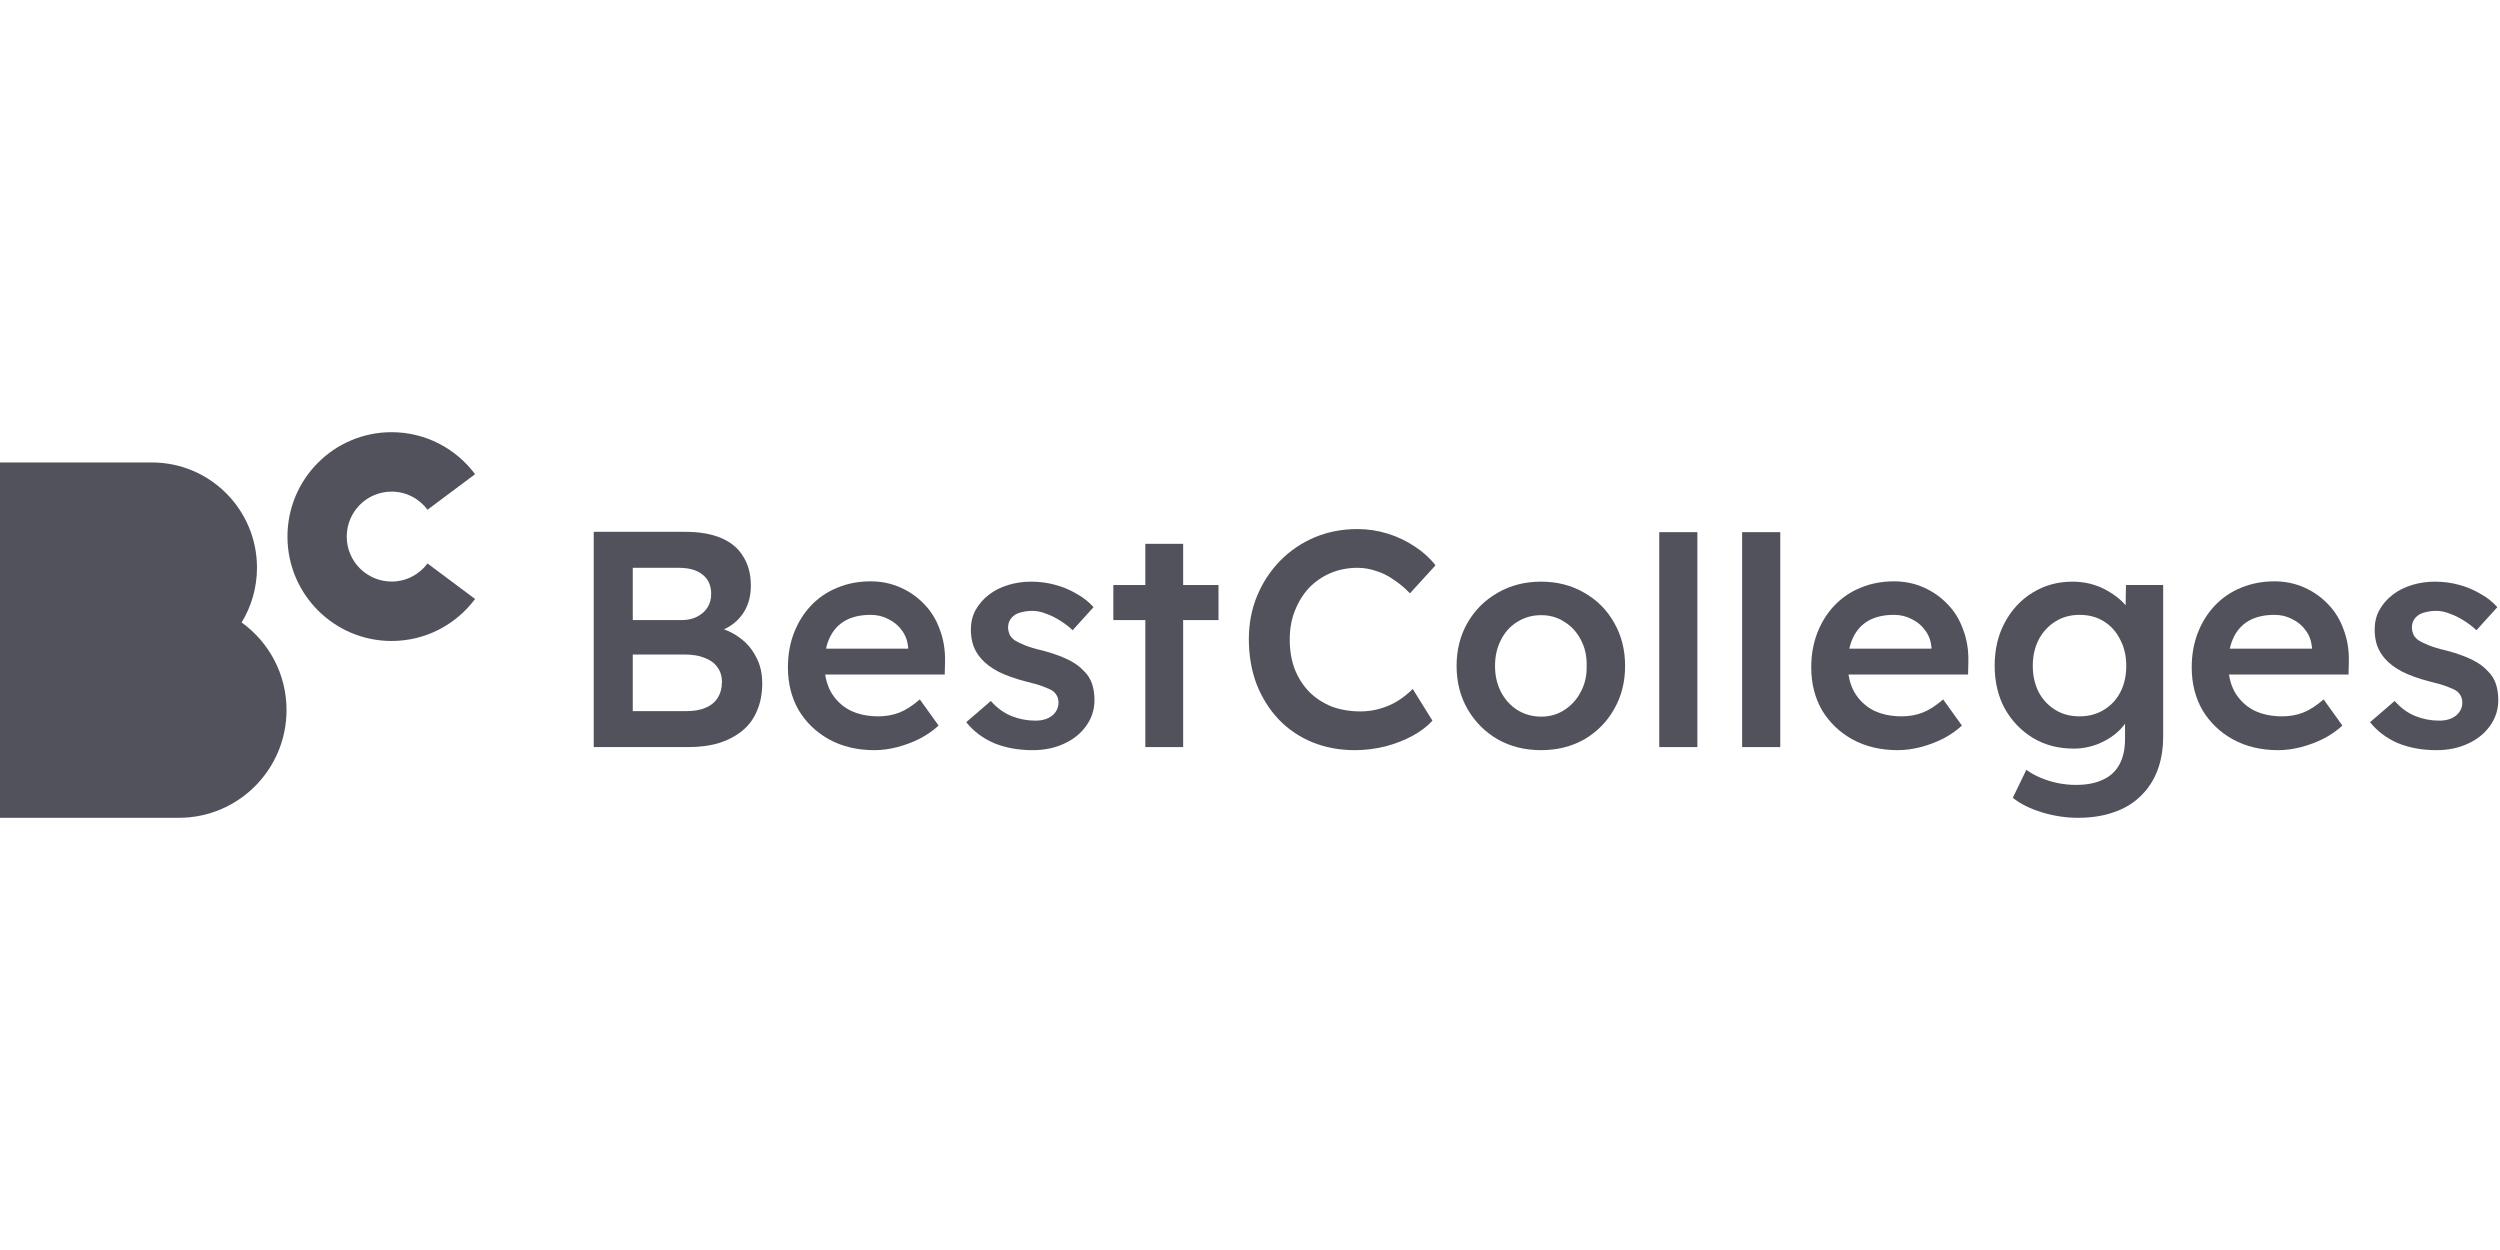
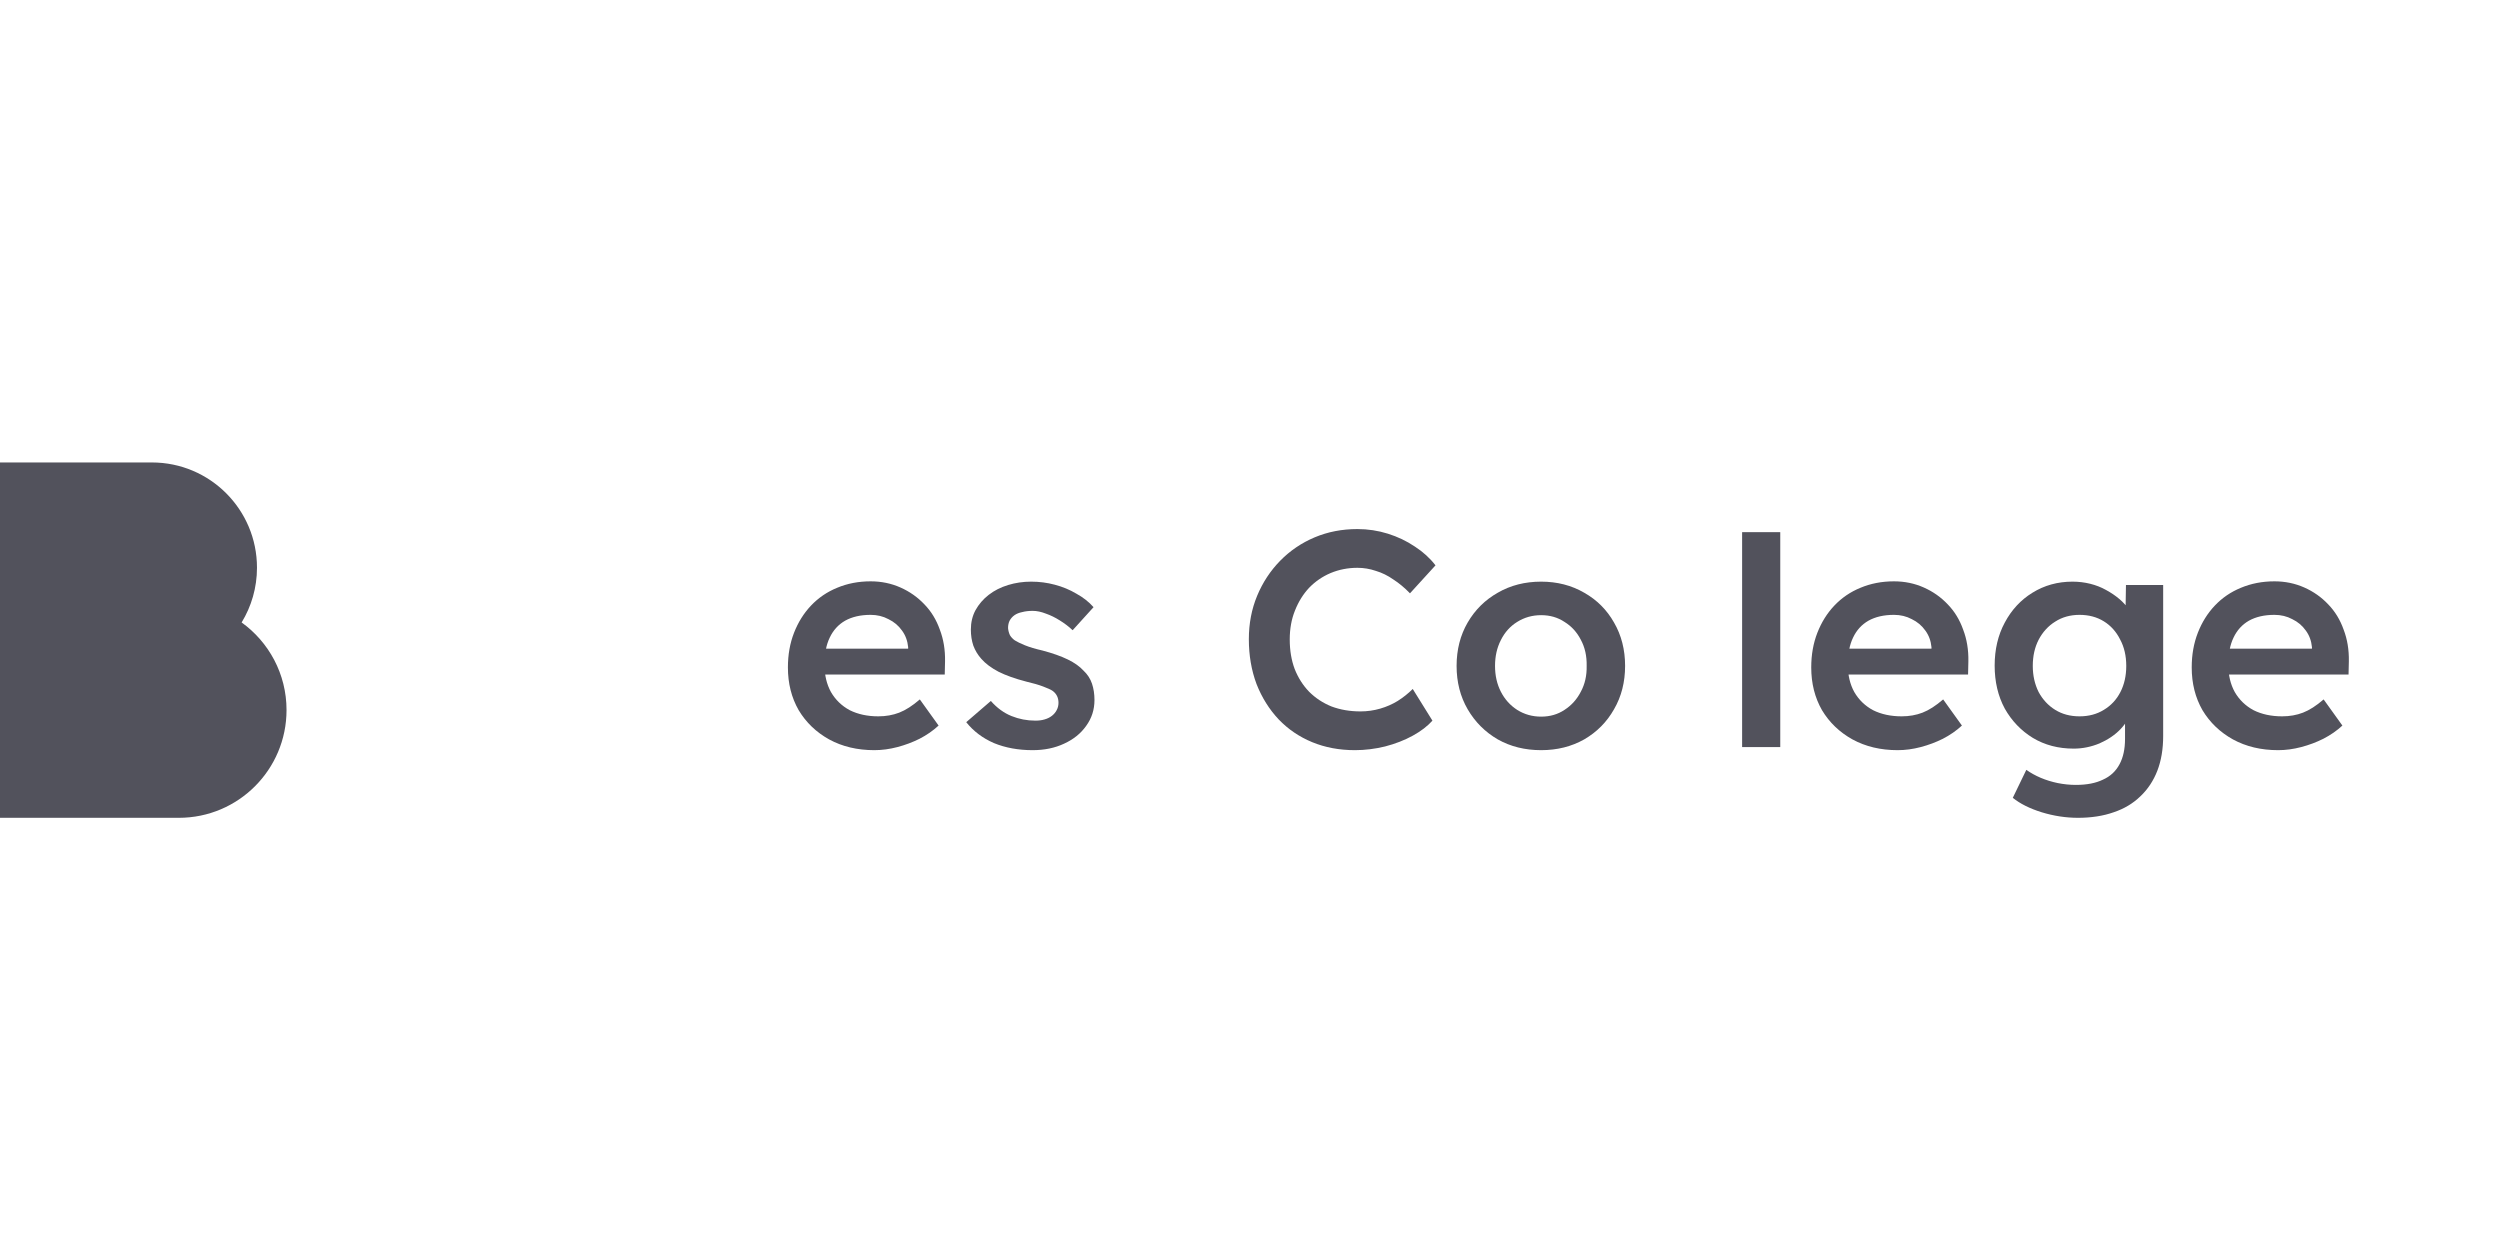
<svg xmlns="http://www.w3.org/2000/svg" role="img" viewBox="0 0 232 37" width="200" height="100" fill="#52525c">
  <title>BestColleges.com Logo</title>
  <path d="M0 3.416V36.393H16.599C22.116 36.393 26.59 31.915 26.59 26.391C26.59 23.043 24.946 20.079 22.423 18.264C23.327 16.783 23.848 15.043 23.848 13.181C23.848 7.788 19.481 3.416 14.094 3.416H0Z" />
-   <path d="M44.086 4.505L39.674 7.802C38.916 6.783 37.704 6.123 36.338 6.123C34.04 6.123 32.177 7.991 32.177 10.295C32.177 12.599 34.04 14.467 36.338 14.467C37.704 14.467 38.916 13.807 39.674 12.789L44.086 16.085C42.324 18.451 39.509 19.983 36.338 19.983C31.002 19.983 26.676 15.645 26.676 10.295C26.676 4.945 31.002 0.607 36.338 0.607C39.509 0.607 42.324 2.139 44.086 4.505Z" />
  <path d="M125.738 30.115C124.292 30.115 122.97 29.867 121.771 29.373C120.573 28.878 119.536 28.174 118.661 27.261C117.785 26.329 117.101 25.235 116.606 23.979C116.13 22.705 115.893 21.316 115.893 19.813C115.893 18.367 116.149 17.026 116.663 15.789C117.177 14.553 117.89 13.468 118.803 12.536C119.716 11.604 120.782 10.881 121.999 10.367C123.217 9.854 124.539 9.597 125.966 9.597C126.936 9.597 127.878 9.74 128.791 10.025C129.704 10.31 130.541 10.71 131.302 11.223C132.063 11.718 132.7 12.298 133.214 12.964L130.846 15.561C130.351 15.047 129.837 14.619 129.305 14.277C128.791 13.915 128.249 13.649 127.678 13.478C127.126 13.288 126.556 13.193 125.966 13.193C125.091 13.193 124.263 13.354 123.483 13.678C122.722 14.001 122.056 14.458 121.486 15.047C120.934 15.637 120.496 16.341 120.173 17.159C119.85 17.958 119.688 18.852 119.688 19.841C119.688 20.85 119.84 21.763 120.144 22.581C120.468 23.399 120.915 24.103 121.486 24.693C122.075 25.282 122.77 25.739 123.569 26.062C124.387 26.367 125.281 26.519 126.251 26.519C126.879 26.519 127.488 26.433 128.078 26.262C128.667 26.091 129.21 25.853 129.704 25.549C130.218 25.225 130.684 24.854 131.102 24.436L132.929 27.375C132.472 27.889 131.863 28.355 131.102 28.773C130.341 29.192 129.485 29.525 128.534 29.772C127.602 30 126.67 30.115 125.738 30.115Z" />
  <path d="M143.019 30.115C141.516 30.115 140.175 29.782 138.995 29.116C137.816 28.431 136.884 27.499 136.199 26.319C135.514 25.14 135.172 23.799 135.172 22.296C135.172 20.793 135.514 19.451 136.199 18.272C136.884 17.093 137.816 16.17 138.995 15.504C140.175 14.819 141.516 14.477 143.019 14.477C144.503 14.477 145.835 14.819 147.014 15.504C148.194 16.17 149.116 17.093 149.782 18.272C150.467 19.451 150.809 20.793 150.809 22.296C150.809 23.799 150.467 25.14 149.782 26.319C149.116 27.499 148.194 28.431 147.014 29.116C145.835 29.782 144.503 30.115 143.019 30.115ZM143.019 27.004C143.837 27.004 144.56 26.795 145.188 26.376C145.835 25.958 146.339 25.397 146.7 24.693C147.081 23.989 147.261 23.19 147.242 22.296C147.261 21.382 147.081 20.574 146.7 19.87C146.339 19.166 145.835 18.614 145.188 18.215C144.56 17.796 143.837 17.587 143.019 17.587C142.201 17.587 141.459 17.796 140.793 18.215C140.146 18.614 139.642 19.176 139.281 19.898C138.919 20.602 138.739 21.401 138.739 22.296C138.739 23.19 138.919 23.989 139.281 24.693C139.642 25.397 140.146 25.958 140.793 26.376C141.459 26.795 142.201 27.004 143.019 27.004Z" />
-   <path d="M153.978 29.829V9.884H157.516V29.829H153.978Z" />
  <path d="M161.669 29.829V9.884H165.208V29.829H161.669Z" />
  <path d="M176.102 30.115C174.523 30.115 173.125 29.782 171.907 29.116C170.708 28.45 169.767 27.546 169.082 26.405C168.416 25.244 168.083 23.922 168.083 22.438C168.083 21.259 168.273 20.184 168.654 19.214C169.034 18.243 169.557 17.406 170.223 16.703C170.908 15.98 171.717 15.428 172.649 15.047C173.6 14.648 174.637 14.448 175.759 14.448C176.749 14.448 177.671 14.638 178.527 15.019C179.384 15.399 180.125 15.922 180.753 16.588C181.381 17.235 181.857 18.015 182.18 18.928C182.523 19.822 182.684 20.802 182.665 21.868L182.637 23.095H170.452L169.795 20.698H179.697L179.241 21.183V20.555C179.184 19.965 178.994 19.451 178.67 19.014C178.347 18.557 177.928 18.205 177.415 17.958C176.92 17.692 176.368 17.559 175.759 17.559C174.827 17.559 174.038 17.739 173.391 18.101C172.763 18.462 172.287 18.985 171.964 19.67C171.641 20.336 171.479 21.173 171.479 22.181C171.479 23.152 171.679 23.998 172.078 24.721C172.497 25.444 173.077 26.005 173.819 26.405C174.58 26.785 175.465 26.976 176.473 26.976C177.177 26.976 177.824 26.861 178.413 26.633C179.003 26.405 179.64 25.996 180.325 25.406L182.066 27.832C181.552 28.307 180.963 28.716 180.297 29.059C179.65 29.382 178.965 29.639 178.242 29.829C177.519 30.019 176.806 30.115 176.102 30.115Z" />
  <path d="M192.837 36.393C191.715 36.393 190.592 36.221 189.47 35.879C188.366 35.536 187.472 35.089 186.787 34.538L188.043 31.941C188.443 32.226 188.89 32.474 189.384 32.683C189.879 32.892 190.402 33.054 190.954 33.168C191.524 33.282 192.086 33.339 192.637 33.339C193.646 33.339 194.483 33.178 195.149 32.854C195.833 32.55 196.347 32.074 196.69 31.427C197.032 30.799 197.203 30.01 197.203 29.059V26.291L197.717 26.49C197.603 27.08 197.289 27.641 196.775 28.174C196.261 28.707 195.615 29.144 194.835 29.487C194.055 29.81 193.256 29.972 192.438 29.972C191.011 29.972 189.746 29.639 188.642 28.973C187.558 28.307 186.692 27.404 186.045 26.262C185.418 25.102 185.104 23.77 185.104 22.267C185.104 20.764 185.418 19.433 186.045 18.272C186.673 17.093 187.529 16.17 188.614 15.504C189.717 14.819 190.954 14.477 192.323 14.477C192.894 14.477 193.446 14.543 193.979 14.676C194.511 14.81 194.996 15 195.434 15.247C195.891 15.494 196.3 15.77 196.661 16.075C197.022 16.379 197.317 16.703 197.546 17.045C197.774 17.387 197.917 17.72 197.974 18.044L197.232 18.272L197.289 14.79H200.742V28.802C200.742 30.019 200.561 31.094 200.2 32.026C199.838 32.959 199.315 33.748 198.63 34.395C197.945 35.061 197.118 35.556 196.147 35.879C195.177 36.221 194.074 36.393 192.837 36.393ZM192.98 26.976C193.836 26.976 194.587 26.776 195.234 26.376C195.9 25.977 196.414 25.425 196.775 24.721C197.137 24.017 197.317 23.209 197.317 22.296C197.317 21.363 197.127 20.545 196.747 19.841C196.385 19.119 195.881 18.557 195.234 18.158C194.587 17.758 193.836 17.559 192.98 17.559C192.124 17.559 191.372 17.768 190.725 18.186C190.079 18.586 189.565 19.147 189.184 19.87C188.823 20.574 188.642 21.382 188.642 22.296C188.642 23.19 188.823 23.998 189.184 24.721C189.565 25.425 190.079 25.977 190.725 26.376C191.372 26.776 192.124 26.976 192.98 26.976Z" />
  <path d="M211.41 30.115C209.831 30.115 208.433 29.782 207.215 29.116C206.017 28.45 205.075 27.546 204.39 26.405C203.724 25.244 203.391 23.922 203.391 22.438C203.391 21.259 203.582 20.184 203.962 19.214C204.343 18.243 204.866 17.406 205.532 16.703C206.216 15.98 207.025 15.428 207.957 15.047C208.908 14.648 209.945 14.448 211.068 14.448C212.057 14.448 212.98 14.638 213.836 15.019C214.692 15.399 215.434 15.922 216.061 16.588C216.689 17.235 217.165 18.015 217.488 18.928C217.831 19.822 217.992 20.802 217.973 21.868L217.945 23.095H205.76L205.103 20.698H215.006L214.549 21.183V20.555C214.492 19.965 214.302 19.451 213.978 19.014C213.655 18.557 213.236 18.205 212.723 17.958C212.228 17.692 211.676 17.559 211.068 17.559C210.135 17.559 209.346 17.739 208.699 18.101C208.071 18.462 207.596 18.985 207.272 19.67C206.949 20.336 206.787 21.173 206.787 22.181C206.787 23.152 206.987 23.998 207.386 24.721C207.805 25.444 208.385 26.005 209.127 26.405C209.888 26.785 210.773 26.976 211.781 26.976C212.485 26.976 213.132 26.861 213.721 26.633C214.311 26.405 214.949 25.996 215.633 25.406L217.374 27.832C216.86 28.307 216.271 28.716 215.605 29.059C214.958 29.382 214.273 29.639 213.55 29.829C212.827 30.019 212.114 30.115 211.41 30.115Z" />
-   <path d="M226.104 30.115C224.773 30.115 223.574 29.896 222.509 29.458C221.463 29.002 220.606 28.355 219.941 27.518L222.223 25.549C222.794 26.196 223.432 26.662 224.135 26.947C224.839 27.232 225.581 27.375 226.361 27.375C226.685 27.375 226.97 27.337 227.217 27.261C227.484 27.185 227.712 27.071 227.902 26.919C228.092 26.766 228.235 26.595 228.33 26.405C228.444 26.196 228.501 25.967 228.501 25.72C228.501 25.263 228.33 24.902 227.988 24.636C227.798 24.502 227.493 24.36 227.075 24.207C226.675 24.055 226.152 23.903 225.505 23.751C224.478 23.485 223.622 23.18 222.937 22.838C222.252 22.476 221.719 22.077 221.339 21.639C221.015 21.278 220.768 20.869 220.597 20.412C220.445 19.956 220.369 19.461 220.369 18.928C220.369 18.262 220.511 17.663 220.797 17.131C221.101 16.579 221.51 16.103 222.024 15.704C222.537 15.304 223.137 15 223.822 14.79C224.506 14.581 225.22 14.477 225.962 14.477C226.723 14.477 227.455 14.572 228.159 14.762C228.882 14.952 229.548 15.228 230.157 15.59C230.784 15.932 231.317 16.351 231.755 16.845L229.814 18.985C229.453 18.643 229.053 18.339 228.616 18.072C228.197 17.806 227.769 17.597 227.332 17.444C226.894 17.273 226.485 17.188 226.104 17.188C225.743 17.188 225.42 17.226 225.134 17.302C224.849 17.359 224.611 17.454 224.421 17.587C224.231 17.72 224.078 17.892 223.964 18.101C223.869 18.291 223.822 18.519 223.822 18.786C223.841 19.014 223.898 19.233 223.993 19.442C224.107 19.632 224.259 19.794 224.449 19.927C224.659 20.06 224.972 20.212 225.391 20.384C225.81 20.555 226.352 20.717 227.018 20.869C227.95 21.116 228.73 21.392 229.358 21.696C229.985 22.001 230.48 22.353 230.841 22.752C231.203 23.095 231.46 23.494 231.612 23.951C231.764 24.407 231.84 24.911 231.84 25.463C231.84 26.357 231.583 27.156 231.07 27.86C230.575 28.564 229.89 29.116 229.015 29.515C228.159 29.915 227.189 30.115 226.104 30.115Z" />
-   <path d="M55.097 29.829V9.854H63.601C64.914 9.854 66.017 10.044 66.912 10.425C67.825 10.805 68.51 11.376 68.966 12.137C69.442 12.879 69.68 13.782 69.68 14.848C69.68 15.951 69.385 16.883 68.795 17.644C68.205 18.405 67.378 18.928 66.312 19.214L66.284 18.643C67.178 18.833 67.958 19.176 68.624 19.67C69.29 20.146 69.803 20.745 70.165 21.468C70.545 22.172 70.735 22.98 70.735 23.894C70.735 24.864 70.574 25.72 70.25 26.462C69.946 27.204 69.489 27.822 68.88 28.317C68.272 28.811 67.549 29.192 66.712 29.458C65.875 29.706 64.933 29.829 63.887 29.829H55.097ZM58.721 26.491H63.715C64.419 26.491 65.009 26.386 65.485 26.177C65.979 25.967 66.35 25.663 66.598 25.263C66.864 24.845 66.997 24.35 66.997 23.779C66.997 23.247 66.854 22.79 66.569 22.41C66.303 22.029 65.913 21.744 65.399 21.554C64.885 21.344 64.277 21.24 63.573 21.24H58.721V26.491ZM58.721 18.044H63.259C63.81 18.044 64.286 17.939 64.686 17.73C65.104 17.52 65.428 17.235 65.656 16.874C65.884 16.512 65.998 16.094 65.998 15.618C65.998 14.857 65.742 14.267 65.228 13.849C64.714 13.411 63.963 13.193 62.973 13.193H58.721V18.044Z" />
  <path d="M81.137 30.115C79.558 30.115 78.159 29.782 76.942 29.116C75.743 28.45 74.802 27.546 74.117 26.405C73.451 25.244 73.118 23.922 73.118 22.438C73.118 21.259 73.308 20.184 73.689 19.214C74.069 18.243 74.593 17.406 75.258 16.703C75.943 15.98 76.752 15.428 77.684 15.047C78.635 14.648 79.672 14.448 80.794 14.448C81.784 14.448 82.706 14.638 83.562 15.019C84.418 15.399 85.16 15.922 85.788 16.588C86.416 17.235 86.892 18.015 87.215 18.928C87.558 19.823 87.719 20.802 87.7 21.868L87.672 23.095H75.487L74.83 20.698H84.732L84.276 21.183V20.555C84.219 19.965 84.028 19.451 83.705 19.014C83.382 18.557 82.963 18.205 82.45 17.958C81.955 17.692 81.403 17.559 80.794 17.559C79.862 17.559 79.073 17.739 78.426 18.101C77.798 18.462 77.323 18.985 76.999 19.67C76.676 20.336 76.514 21.173 76.514 22.181C76.514 23.152 76.714 23.998 77.113 24.721C77.532 25.444 78.112 26.005 78.854 26.405C79.615 26.785 80.499 26.976 81.508 26.976C82.212 26.976 82.859 26.861 83.448 26.633C84.038 26.405 84.675 25.996 85.36 25.406L87.101 27.832C86.587 28.307 85.998 28.716 85.332 29.059C84.685 29.382 84 29.639 83.277 29.829C82.554 30.02 81.841 30.115 81.137 30.115Z" />
  <path d="M95.831 30.115C94.5 30.115 93.301 29.896 92.236 29.458C91.189 29.002 90.333 28.355 89.667 27.518L91.95 25.549C92.521 26.196 93.158 26.662 93.862 26.947C94.566 27.232 95.308 27.375 96.088 27.375C96.412 27.375 96.697 27.337 96.944 27.261C97.21 27.185 97.439 27.071 97.629 26.919C97.819 26.766 97.962 26.595 98.057 26.405C98.171 26.196 98.228 25.967 98.228 25.72C98.228 25.263 98.057 24.902 97.715 24.636C97.524 24.502 97.22 24.36 96.802 24.207C96.402 24.055 95.879 23.903 95.232 23.751C94.205 23.485 93.349 23.18 92.664 22.838C91.979 22.476 91.446 22.077 91.066 21.639C90.742 21.278 90.495 20.869 90.324 20.412C90.172 19.956 90.096 19.461 90.096 18.928C90.096 18.262 90.238 17.663 90.523 17.131C90.828 16.579 91.237 16.103 91.751 15.704C92.264 15.304 92.864 15 93.548 14.791C94.233 14.581 94.947 14.477 95.689 14.477C96.45 14.477 97.182 14.572 97.886 14.762C98.609 14.952 99.275 15.228 99.883 15.59C100.511 15.932 101.044 16.351 101.481 16.845L99.541 18.985C99.18 18.643 98.78 18.339 98.343 18.072C97.924 17.806 97.496 17.597 97.058 17.444C96.621 17.273 96.212 17.188 95.831 17.188C95.47 17.188 95.146 17.226 94.861 17.302C94.576 17.359 94.338 17.454 94.148 17.587C93.957 17.72 93.805 17.892 93.691 18.101C93.596 18.291 93.548 18.519 93.548 18.786C93.567 19.014 93.624 19.233 93.72 19.442C93.834 19.632 93.986 19.794 94.176 19.927C94.385 20.06 94.699 20.212 95.118 20.384C95.536 20.555 96.079 20.717 96.744 20.869C97.677 21.116 98.457 21.392 99.084 21.696C99.712 22.001 100.207 22.353 100.568 22.752C100.93 23.095 101.187 23.494 101.339 23.951C101.491 24.407 101.567 24.911 101.567 25.463C101.567 26.357 101.31 27.156 100.797 27.86C100.302 28.564 99.617 29.116 98.742 29.515C97.886 29.915 96.916 30.115 95.831 30.115Z" />
-   <path d="M106.286 29.829V10.967H109.796V29.829H106.286ZM103.318 18.044V14.791H113.077V18.044H103.318Z" />
</svg>